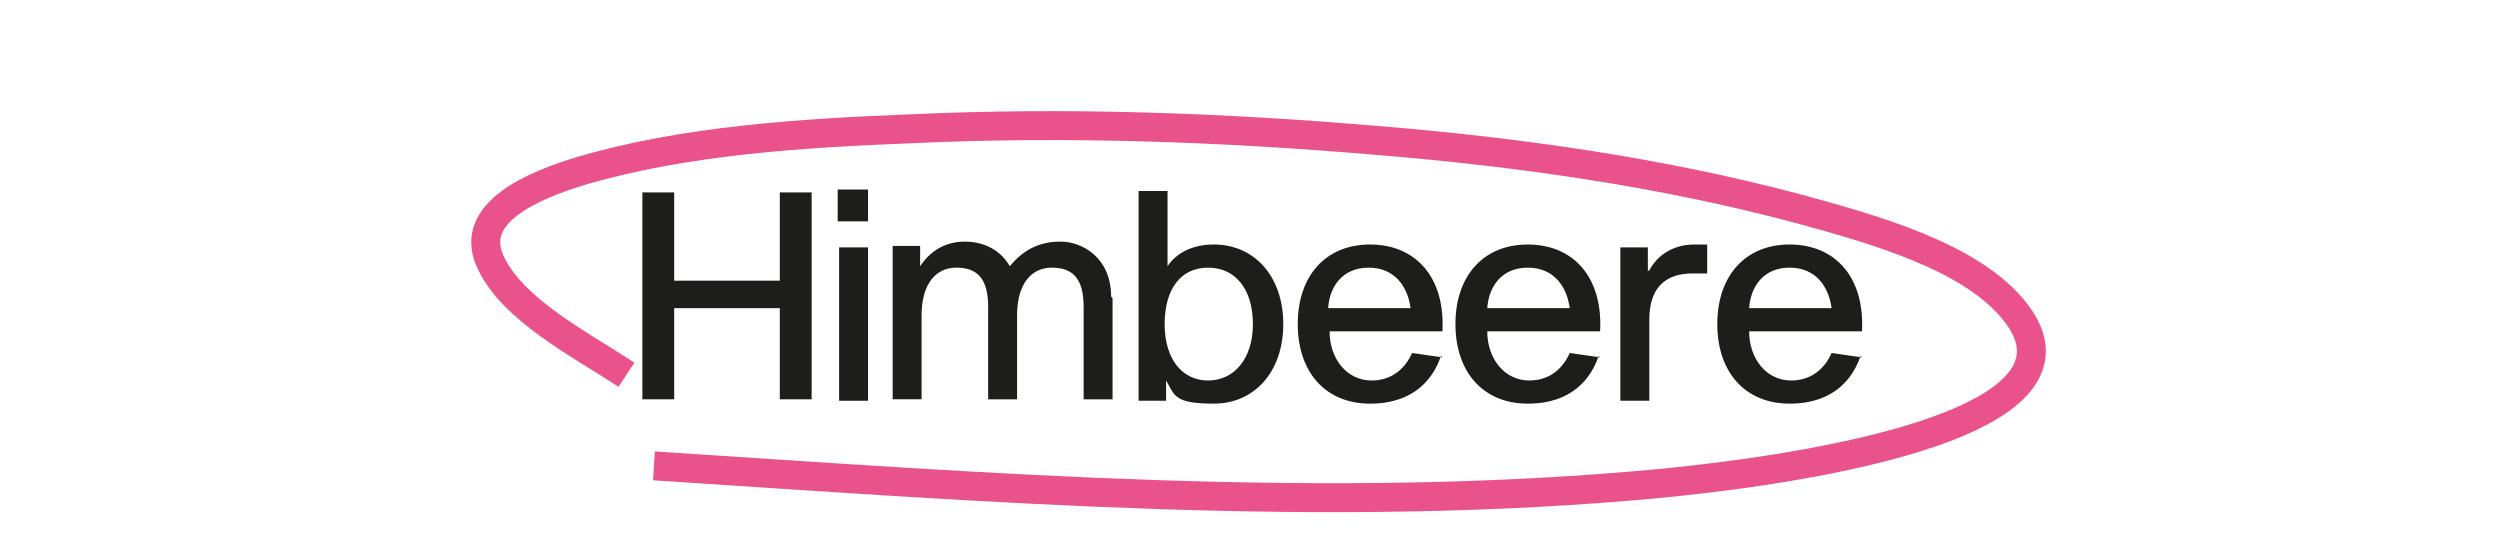
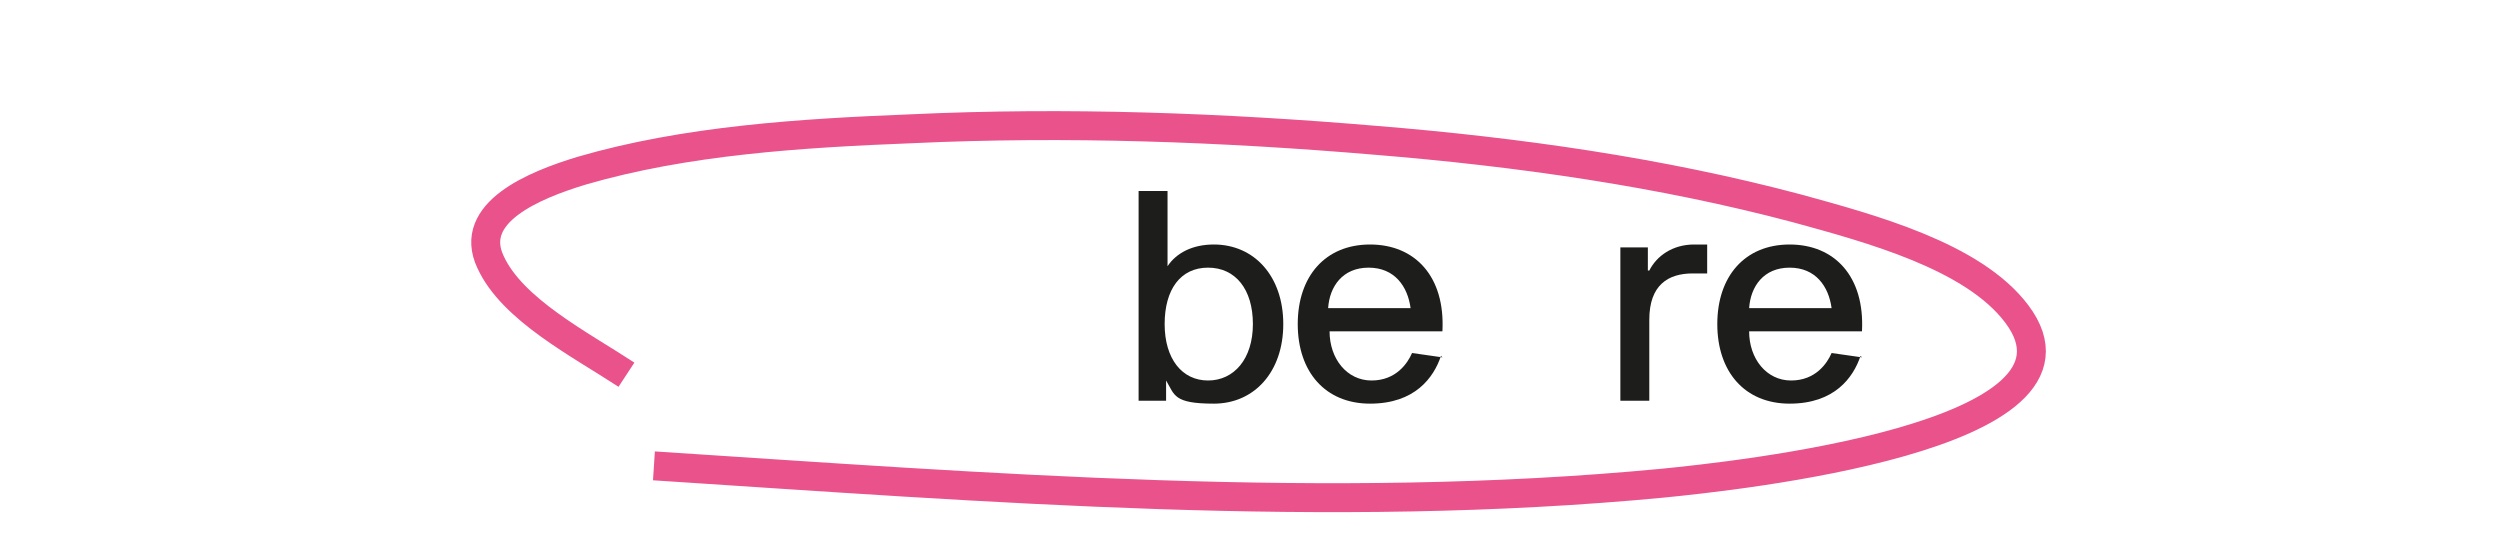
<svg xmlns="http://www.w3.org/2000/svg" id="Ebene_1" version="1.1" viewBox="0 0 172.8 37.4">
  <defs>
    <style>
      .st0, .st1 {
        fill: none;
      }

      .st1 {
        stroke: #ea528c;
        stroke-width: 2px;
      }

      .st2 {
        fill: #1d1d1b;
      }

      .st3 {
        isolation: isolate;
      }

      .st4 {
        clip-path: url(#clippath);
      }
    </style>
    <clipPath id="clippath">
      <rect class="st0" width="172.8" height="37.4" />
    </clipPath>
  </defs>
  <g class="st4">
    <g>
      <g class="st3">
        <g class="st3">
-           <path class="st2" d="M56.1,27.6h-2.2v-6.3h-7.3v6.3h-2.2v-14.3h2.2v6.1h7.3v-6.1h2.2v14.3Z" />
-           <path class="st2" d="M60,13.1v2.2h-2.1v-2.2h2.1ZM60,17.1v10.6h-2v-10.6h2Z" />
-           <path class="st2" d="M76.9,20.6v7h-2v-6.4c0-2-.8-2.7-2.2-2.7s-2.4,1.1-2.4,3.3v5.8h-2v-6.4c0-2-.8-2.7-2.2-2.7s-2.4,1.1-2.4,3.3v5.8h-2v-10.6h1.9v1.4h0c.8-1.2,1.9-1.7,3.1-1.7s2.4.5,3.1,1.7c.9-1.1,2-1.7,3.5-1.7s3.5,1.1,3.5,3.8Z" />
          <path class="st2" d="M88.7,22.4c0,3.3-2,5.5-4.8,5.5s-2.7-.6-3.3-1.6h0v1.4h-1.9v-14.5h2v5.2h0c.6-.9,1.7-1.5,3.2-1.5,2.8,0,4.8,2.2,4.8,5.5ZM86.6,22.4c0-2.4-1.2-3.9-3.1-3.9s-3,1.5-3,3.9,1.2,3.9,3,3.9,3.1-1.5,3.1-3.9Z" />
          <path class="st2" d="M99.6,24.6c-.5,1.5-1.8,3.3-4.9,3.3s-5-2.2-5-5.5,1.9-5.5,5-5.5,5.2,2.2,5,6h-7.8c0,1.9,1.2,3.4,2.9,3.4s2.5-1.2,2.8-1.9l2.1.3ZM91.8,21.3h5.7c-.2-1.5-1.1-2.8-2.9-2.8s-2.7,1.3-2.8,2.8Z" />
-           <path class="st2" d="M110.5,24.6c-.5,1.5-1.8,3.3-4.9,3.3s-5-2.2-5-5.5,1.9-5.5,5-5.5,5.2,2.2,5,6h-7.8c0,1.9,1.2,3.4,2.9,3.4s2.5-1.2,2.8-1.9l2.1.3ZM102.8,21.3h5.7c-.2-1.5-1.1-2.8-2.9-2.8s-2.7,1.3-2.8,2.8Z" />
        </g>
        <g class="st3">
          <path class="st2" d="M114,18.7h0c.5-1,1.6-1.8,3.1-1.8s.7,0,.9,0v2c-.3,0-.6,0-1,0-1.7,0-3,.8-3,3.2v5.6h-2v-10.6h1.9v1.6Z" />
        </g>
        <g class="st3">
          <path class="st2" d="M128.6,24.6c-.5,1.5-1.8,3.3-4.9,3.3s-5-2.2-5-5.5,1.9-5.5,5-5.5,5.2,2.2,5,6h-7.8c0,1.9,1.2,3.4,2.9,3.4s2.5-1.2,2.8-1.9l2.1.3ZM120.9,21.3h5.7c-.2-1.5-1.1-2.8-2.9-2.8s-2.7,1.3-2.8,2.8Z" />
        </g>
      </g>
      <path class="st1" d="M45.2,32.2c23.1,1.5,46.6,3.4,69.7,1.2,5-.5,30.9-3.2,24.5-11.7-3-4-10.1-5.9-15.2-7.3-9.4-2.5-19.3-3.9-29.1-4.7-10.6-.9-21.4-1.3-32.1-.8-7.6.3-15.6.8-22.8,2.9-3.3,1-7.9,2.9-6.3,6.3,1.5,3.3,6.2,5.7,9.4,7.8" />
    </g>
  </g>
</svg>